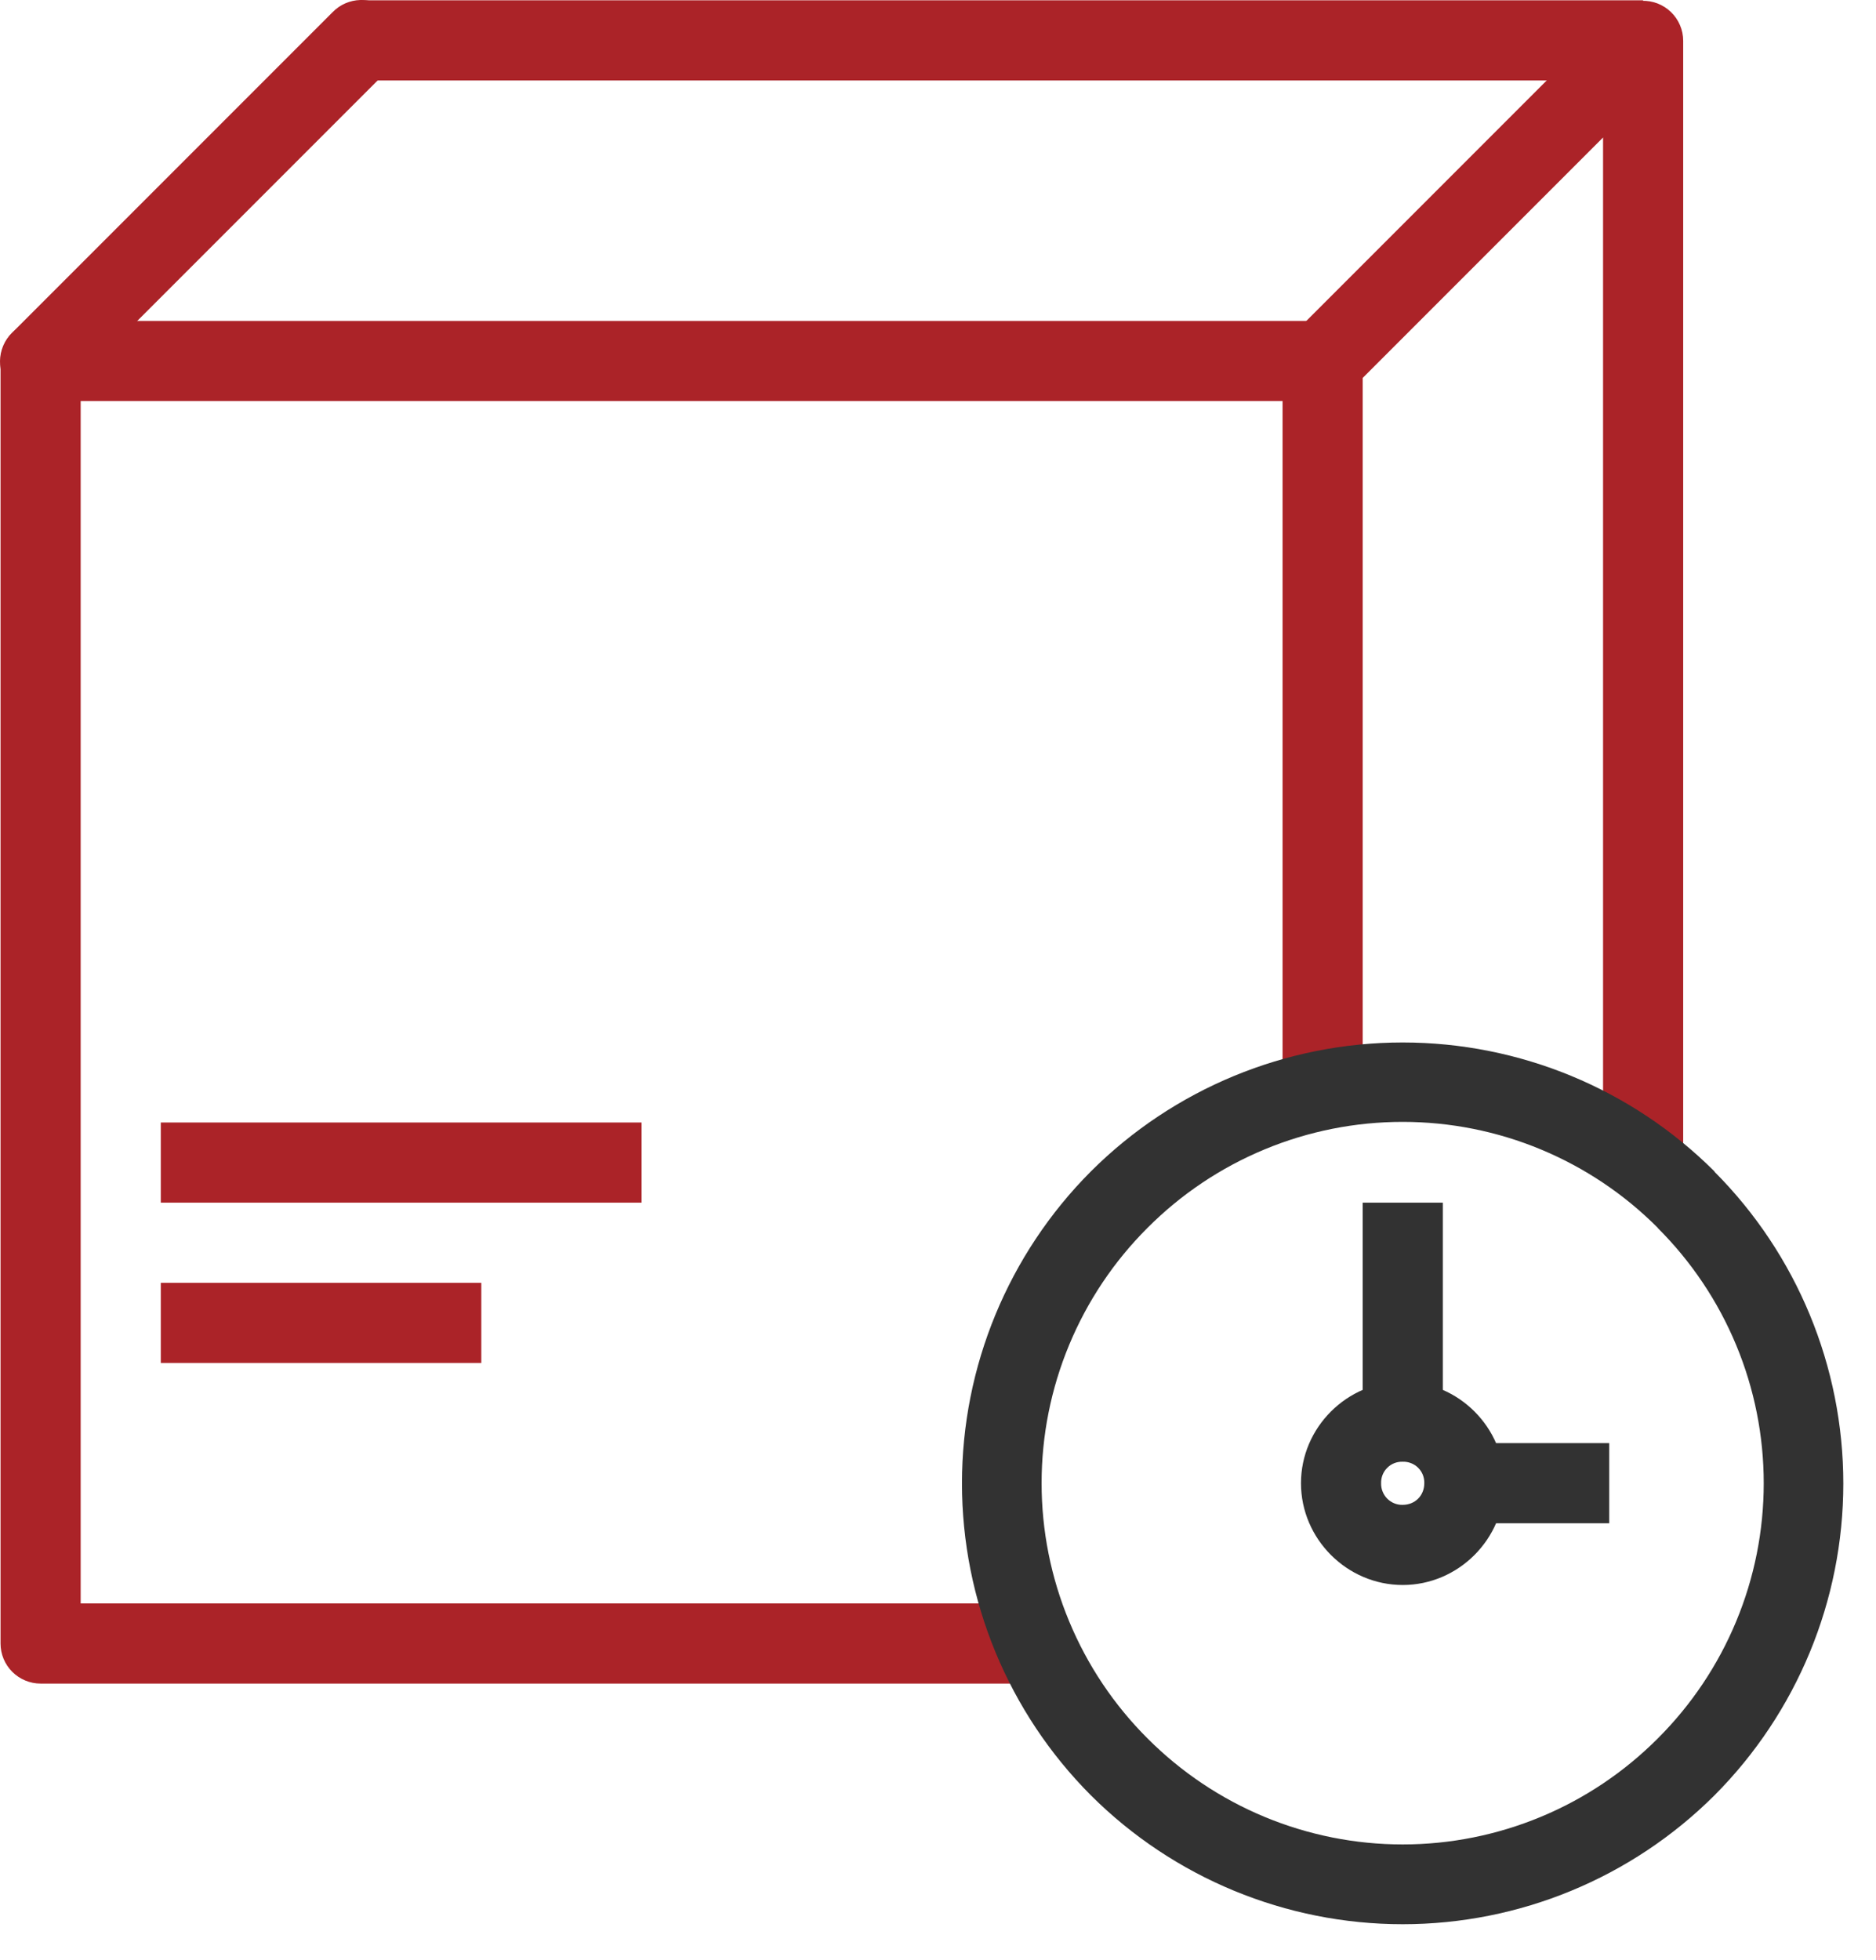
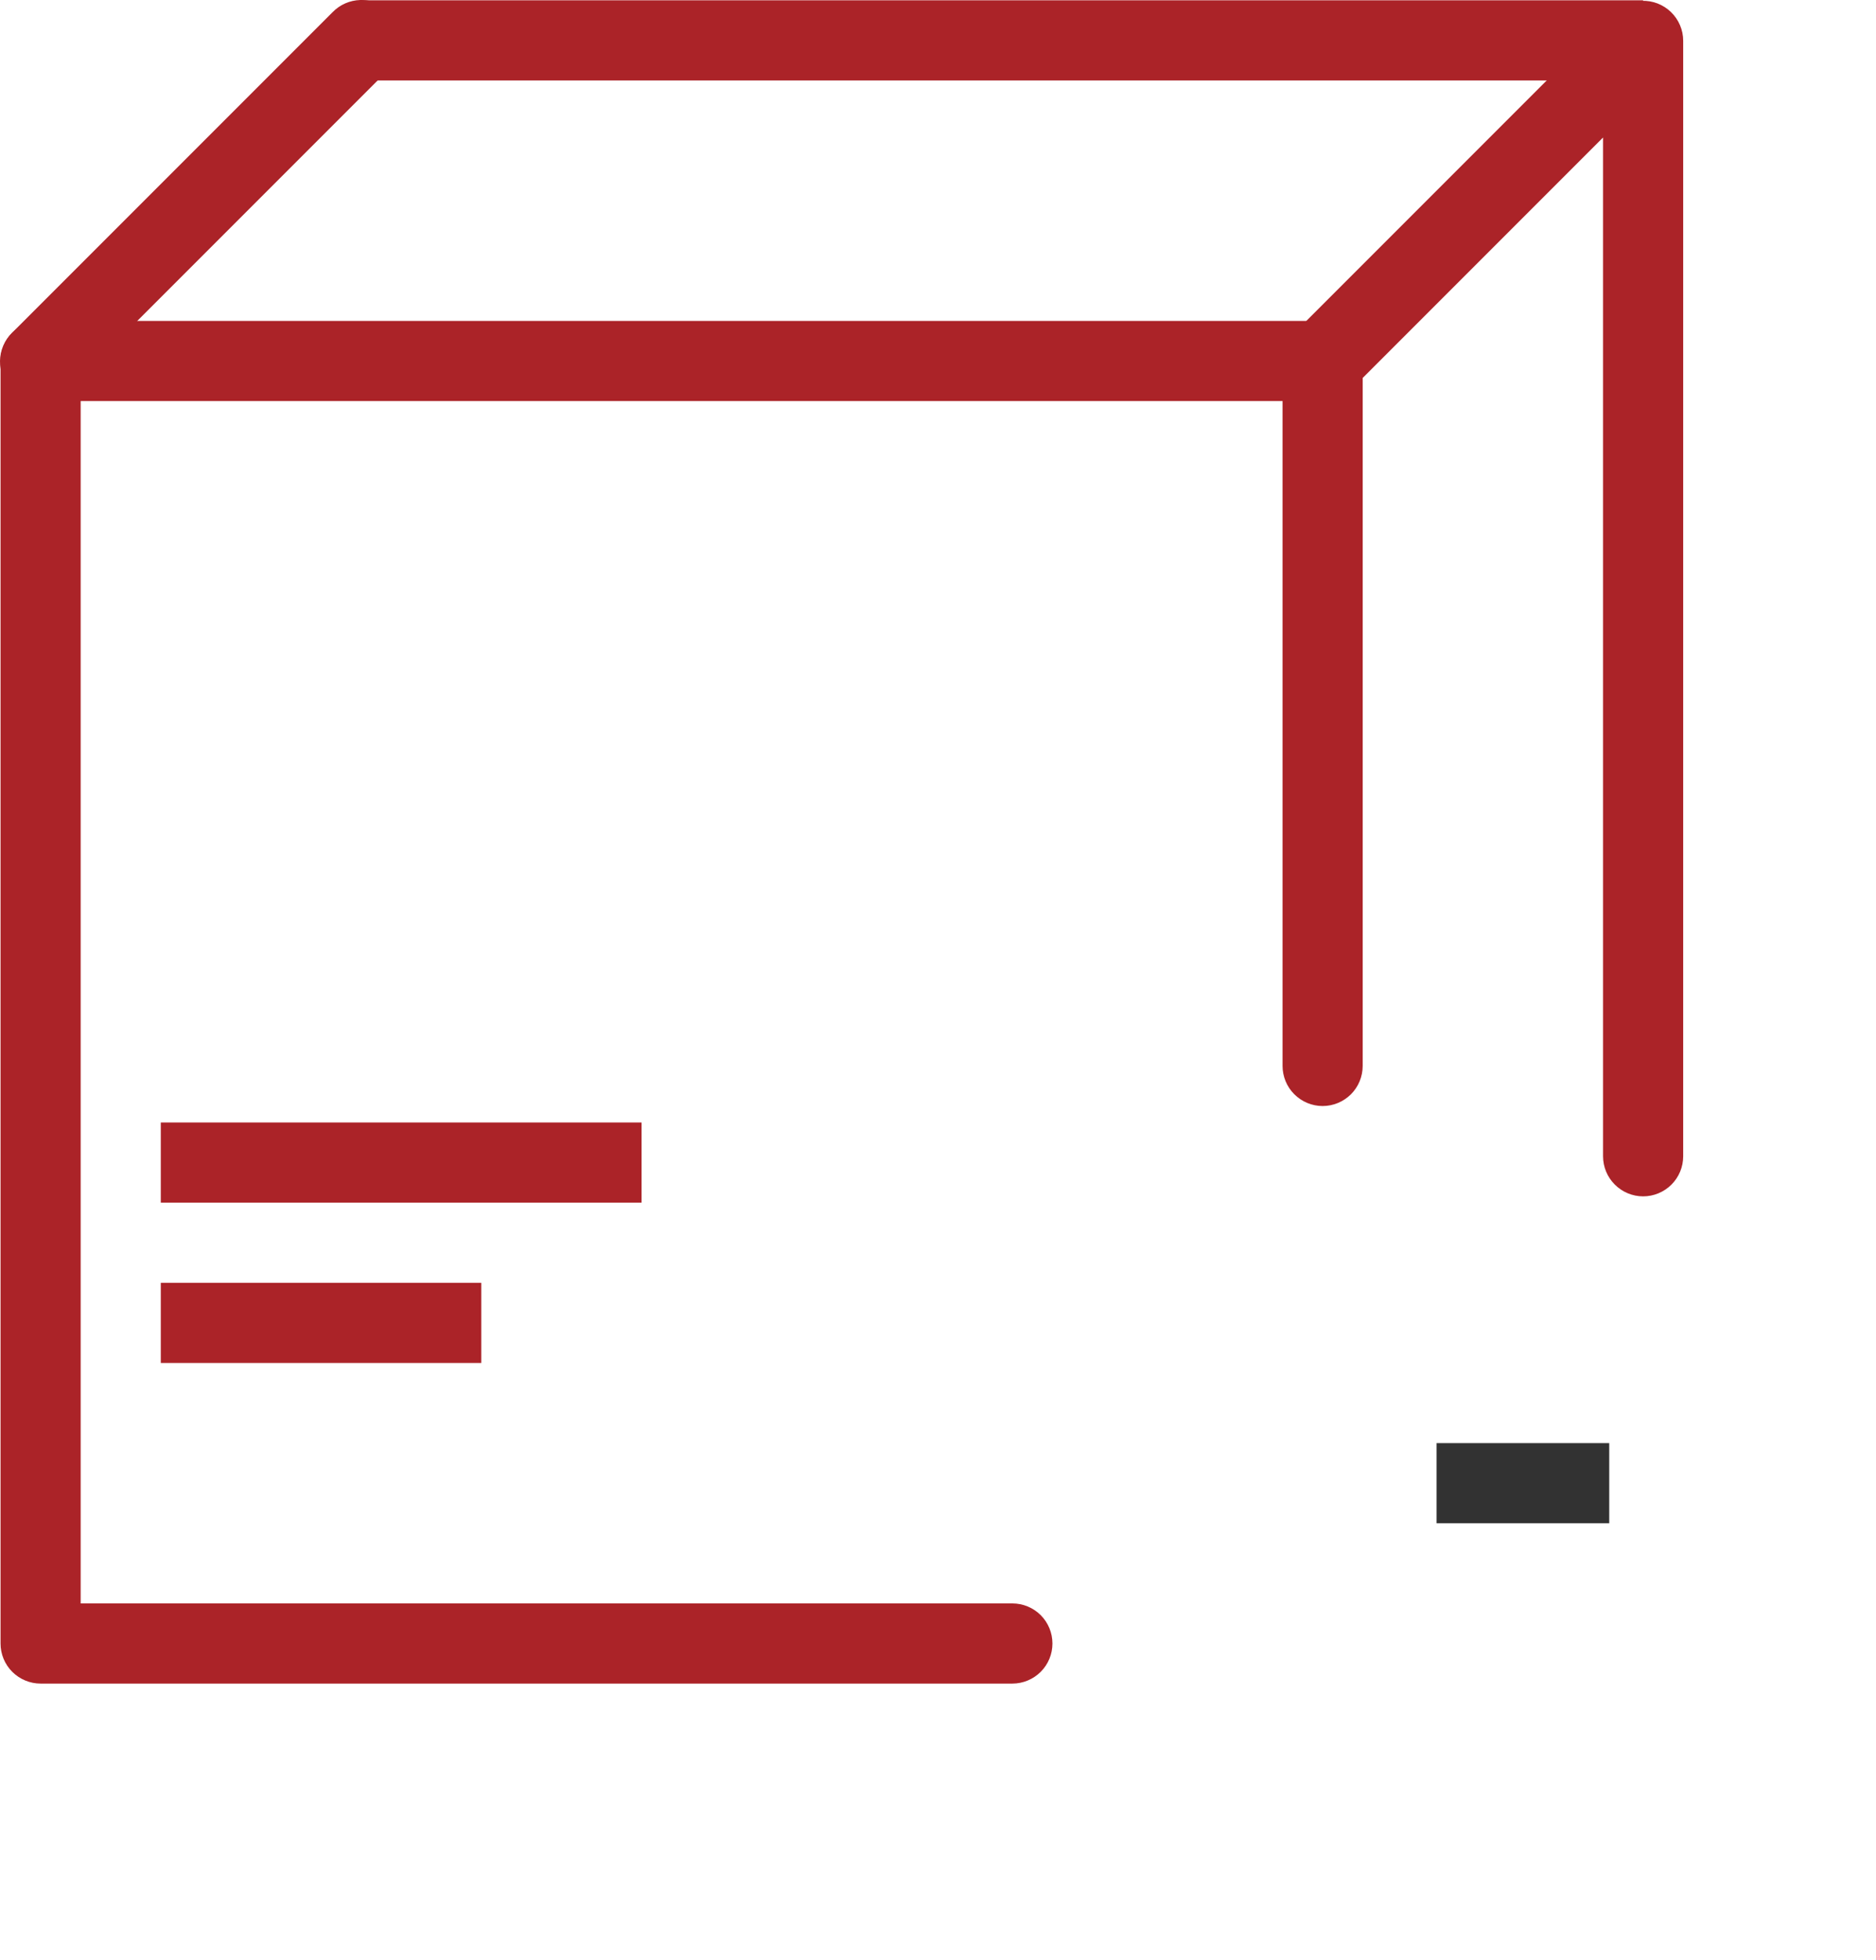
<svg xmlns="http://www.w3.org/2000/svg" width="45" height="47" viewBox="0 0 45 47" fill="none">
  <g clip-path="url(#clip0_1260_1708)">
    <path fill-rule="evenodd" clip-rule="evenodd" d="M8.643 0C8.393 0.007 8.156 0.11 7.981 0.289L0.293 7.977C0.202 8.065 0.128 8.172 0.078 8.289C0.028 8.406 0.001 8.532 3.62846e-05 8.66C-0.001 8.787 0.023 8.914 0.072 9.032C0.12 9.15 0.191 9.257 0.281 9.348C0.372 9.438 0.479 9.509 0.597 9.557C0.715 9.606 0.842 9.63 0.969 9.629C1.097 9.628 1.223 9.601 1.34 9.551C1.458 9.501 1.564 9.427 1.652 9.336L9.34 1.648C9.478 1.513 9.572 1.339 9.61 1.15C9.648 0.96 9.628 0.764 9.553 0.586C9.477 0.408 9.35 0.258 9.188 0.153C9.026 0.049 8.836 -0.005 8.643 0ZM39.383 0.02C39.14 0.026 38.907 0.125 38.734 0.296L31.046 7.985C30.956 8.074 30.886 8.18 30.838 8.297C30.79 8.414 30.765 8.539 30.765 8.665V25.559C30.765 25.814 30.866 26.059 31.047 26.239C31.227 26.419 31.471 26.521 31.726 26.521C31.981 26.521 32.225 26.419 32.406 26.239C32.586 26.059 32.687 25.814 32.687 25.559V9.063L38.453 3.297V27.726C38.453 27.98 38.554 28.225 38.735 28.405C38.915 28.585 39.159 28.687 39.414 28.687C39.669 28.687 39.913 28.585 40.094 28.405C40.274 28.225 40.375 27.98 40.375 27.726V0.977C40.375 0.848 40.349 0.721 40.298 0.603C40.248 0.485 40.174 0.378 40.082 0.289C39.989 0.199 39.88 0.13 39.76 0.083C39.64 0.037 39.512 0.015 39.383 0.02Z" fill="#AB2328" />
    <path fill-rule="evenodd" clip-rule="evenodd" d="M0.974 7.695C0.719 7.695 0.475 7.797 0.294 7.977C0.114 8.157 0.013 8.402 0.013 8.656V39.409C0.013 39.664 0.114 39.908 0.294 40.088C0.475 40.268 0.719 40.37 0.974 40.37H24.284C24.539 40.37 24.783 40.268 24.964 40.088C25.144 39.908 25.245 39.664 25.245 39.409C25.245 39.154 25.144 38.91 24.964 38.729C24.783 38.549 24.539 38.448 24.284 38.448H1.935V9.617H31.726C31.981 9.617 32.225 9.516 32.406 9.336C32.586 9.156 32.687 8.911 32.687 8.656C32.687 8.402 32.586 8.157 32.406 7.977C32.225 7.797 31.981 7.695 31.726 7.695H0.974ZM8.662 0.007V1.929H39.414V0.007H8.662Z" fill="#AB2328" />
    <path fill-rule="evenodd" clip-rule="evenodd" d="M3.857 26.916V28.838H15.389V26.916H3.857ZM3.857 30.76V32.682H11.545V30.76H3.857Z" fill="#AB2328" />
-     <path d="M41.125 28.088C39.139 26.108 36.45 24.997 33.646 24.997C30.842 24.997 28.153 26.108 26.168 28.088C24.187 30.074 23.075 32.765 23.075 35.569C23.075 38.374 24.187 41.064 26.168 43.05C28.153 45.029 30.843 46.14 33.646 46.14C36.45 46.14 39.139 45.029 41.125 43.05C43.104 41.065 44.216 38.376 44.216 35.573C44.216 32.77 43.104 30.081 41.125 28.096V28.088ZM39.766 29.447C40.571 30.25 41.21 31.203 41.646 32.253C42.083 33.303 42.307 34.429 42.307 35.566C42.307 36.703 42.083 37.829 41.646 38.879C41.21 39.929 40.571 40.882 39.766 41.685C38.963 42.49 38.01 43.13 36.959 43.566C35.909 44.002 34.783 44.227 33.646 44.227C32.509 44.227 31.383 44.002 30.333 43.566C29.283 43.13 28.329 42.49 27.526 41.685C26.721 40.882 26.082 39.928 25.646 38.877C25.209 37.827 24.985 36.701 24.985 35.563C24.985 34.426 25.209 33.3 25.646 32.249C26.082 31.199 26.721 30.244 27.526 29.442C28.329 28.636 29.283 27.997 30.333 27.561C31.383 27.125 32.509 26.901 33.646 26.901C34.783 26.901 35.909 27.125 36.959 27.561C38.009 27.997 38.963 28.636 39.766 29.442V29.447Z" fill="#323232" />
-     <path d="M33.648 33.128C32.31 33.128 31.207 34.23 31.207 35.565C31.207 36.901 32.31 38.006 33.648 38.006C34.984 38.006 36.087 36.901 36.087 35.565C36.087 34.23 34.986 33.128 33.648 33.128ZM33.648 35.05C33.717 35.048 33.785 35.06 33.848 35.085C33.912 35.11 33.97 35.147 34.018 35.196C34.067 35.244 34.105 35.302 34.13 35.365C34.155 35.429 34.167 35.497 34.165 35.565C34.165 35.861 33.944 36.084 33.646 36.084C33.578 36.086 33.51 36.074 33.446 36.048C33.383 36.023 33.325 35.984 33.276 35.936C33.228 35.887 33.19 35.83 33.165 35.766C33.139 35.702 33.127 35.634 33.129 35.565C33.127 35.497 33.139 35.429 33.164 35.365C33.19 35.301 33.228 35.243 33.277 35.195C33.325 35.147 33.383 35.109 33.447 35.084C33.511 35.059 33.58 35.048 33.648 35.05Z" fill="#323232" />
-     <path fill-rule="evenodd" clip-rule="evenodd" d="M32.687 28.838V34.908H34.609V28.838H32.687Z" fill="#323232" />
    <path fill-rule="evenodd" clip-rule="evenodd" d="M34.459 34.604V36.526H38.601V34.604H34.455H34.459Z" fill="#323232" />
  </g>
  <defs>
    <clipPath id="clip0_1260_1708">
      <rect width="45" height="47" fill="white" />
    </clipPath>
  </defs>
</svg>